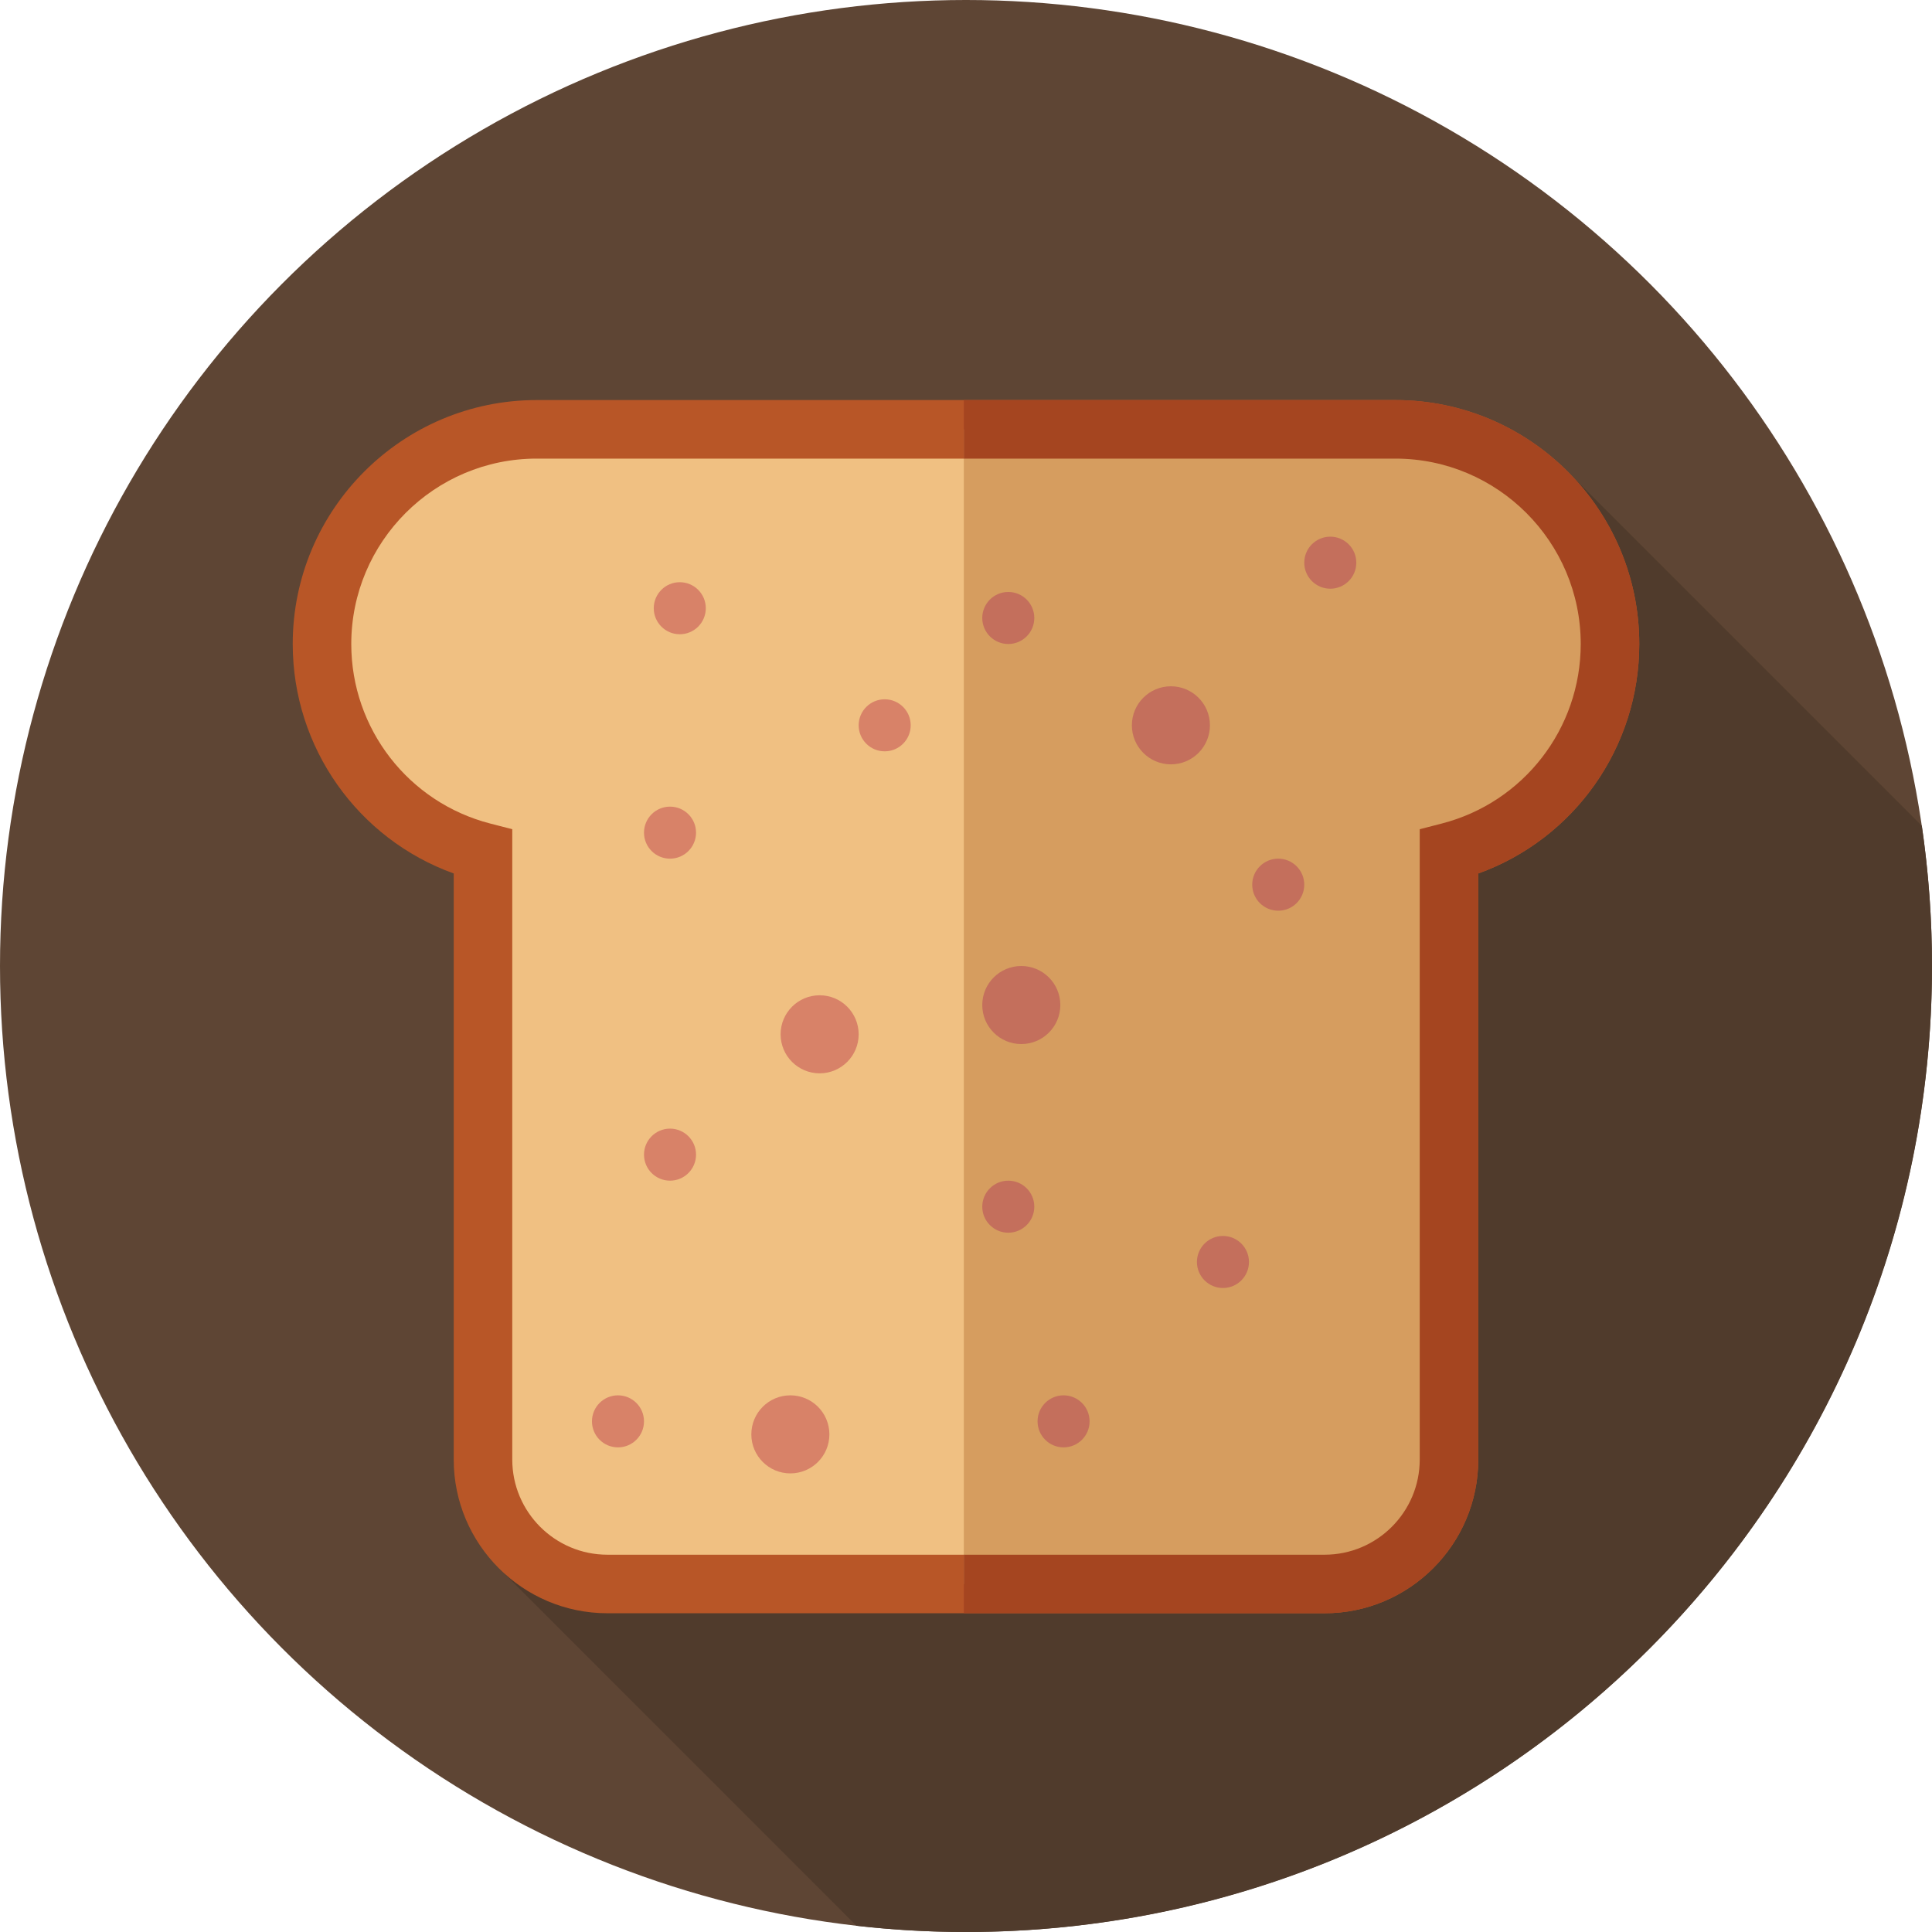
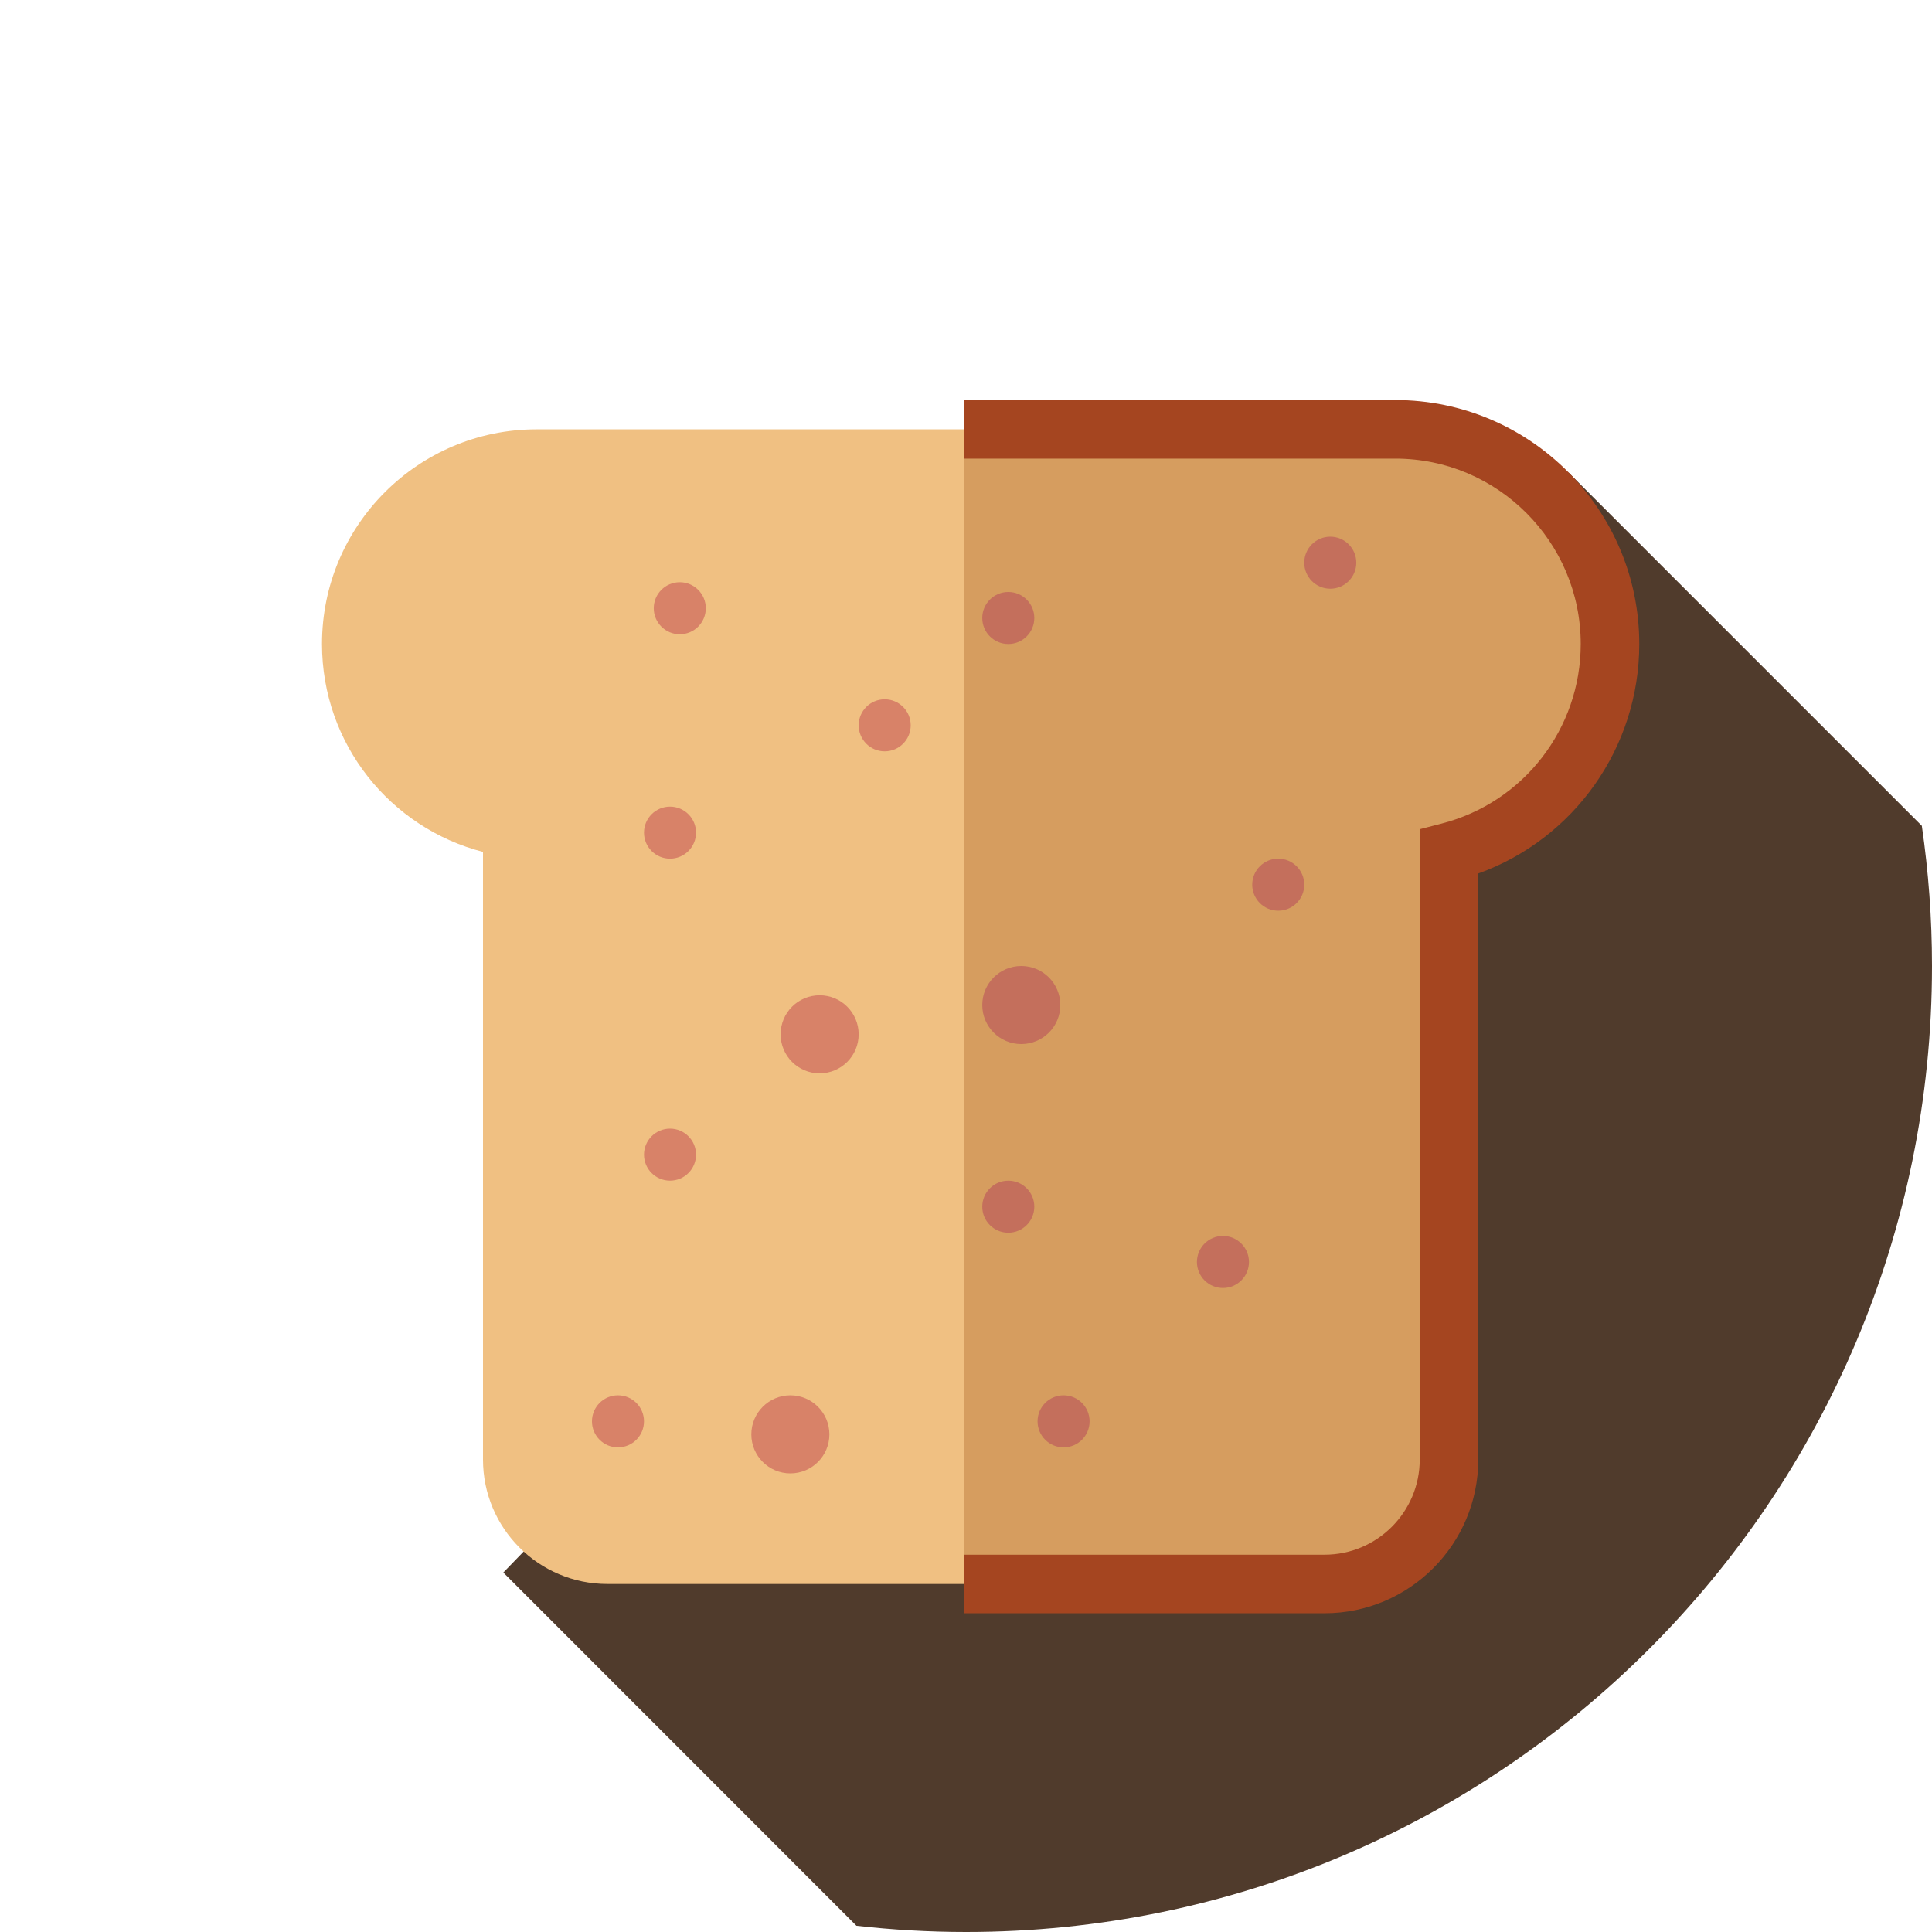
<svg xmlns="http://www.w3.org/2000/svg" height="800px" width="800px" version="1.1" id="Layer_1" viewBox="0 0 297 297" xml:space="preserve">
  <g>
    <g>
      <g>
-         <circle style="fill:#5E4534;" cx="148.5" cy="148.5" r="148.5" />
-       </g>
+         </g>
    </g>
    <path style="fill:#503B2C;" d="M295.438,126.951l-54.319-54.319L77.373,241.741l54.286,54.303   c5.529,0.624,11.146,0.956,16.841,0.956c82.014,0,148.5-66.486,148.5-148.5C297,141.18,296.461,133.987,295.438,126.951z" />
    <g>
      <path style="fill:#F0C082;" d="M214.5,66h-132c-18.225,0-33,14.775-33,33l0,0c0,15.377,10.517,28.297,24.75,31.96v93.415    c0,10.562,8.562,19.125,19.125,19.125h110.25c10.562,0,19.125-8.563,19.125-19.125V130.96c14.233-3.663,24.75-16.583,24.75-31.96    l0,0C247.5,80.775,232.725,66,214.5,66z" />
-       <path style="fill:#B85627;" d="M203.625,248H93.375c-13.027,0-23.625-10.598-23.625-23.625v-90.098    C55.016,128.969,45,114.931,45,99c0-20.678,16.822-37.5,37.5-37.5h132c20.678,0,37.5,16.822,37.5,37.5    c0,15.931-10.016,29.969-24.75,35.277v90.098C227.25,237.402,216.652,248,203.625,248z M82.5,70.5C66.785,70.5,54,83.285,54,99    c0,13.014,8.788,24.363,21.371,27.602l3.379,0.87v96.903c0,8.064,6.561,14.625,14.625,14.625h110.25    c8.064,0,14.625-6.561,14.625-14.625v-96.903l3.379-0.87C234.212,123.363,243,112.014,243,99c0-15.715-12.785-28.5-28.5-28.5H82.5    z" />
    </g>
    <g>
      <path style="fill:#D69D5F;" d="M214.5,66h-66.333v177.5h55.458c10.562,0,19.125-8.563,19.125-19.125V130.96    c14.233-3.663,24.75-16.583,24.75-31.96C247.5,80.775,232.725,66,214.5,66z" />
      <path style="fill:#A54520;" d="M214.5,61.5h-66.333v9H214.5c15.715,0,28.5,12.785,28.5,28.5c0,13.014-8.788,24.363-21.371,27.602    l-3.379,0.87v96.903c0,8.064-6.561,14.625-14.625,14.625h-55.458v9h55.458c13.027,0,23.625-10.598,23.625-23.625v-90.098    C241.984,128.969,252,114.931,252,99C252,78.322,235.178,61.5,214.5,61.5z" />
    </g>
    <g>
      <circle style="fill:#D88268;" cx="104.5" cy="93.5" r="4" />
    </g>
    <g>
      <circle style="fill:#D88268;" cx="103" cy="177.5" r="4" />
    </g>
    <g>
      <circle style="fill:#C46F5C;" cx="188" cy="194" r="4" />
    </g>
    <g>
      <circle style="fill:#D88268;" cx="136" cy="111.5" r="4" />
    </g>
    <g>
      <circle style="fill:#C46F5C;" cx="155" cy="185.5" r="4" />
    </g>
    <g>
      <circle style="fill:#C46F5C;" cx="163.5" cy="218.5" r="4" />
    </g>
    <g>
      <circle style="fill:#D88268;" cx="103" cy="128" r="4" />
    </g>
    <g>
      <circle style="fill:#C46F5C;" cx="196.5" cy="136" r="4" />
    </g>
    <g>
      <circle style="fill:#D88268;" cx="95" cy="218.5" r="4" />
    </g>
    <g>
      <circle style="fill:#C46F5C;" cx="155" cy="95" r="4" />
    </g>
    <g>
      <circle style="fill:#C46F5C;" cx="204.5" cy="86.5" r="4" />
    </g>
    <g>
-       <circle style="fill:#C46F5C;" cx="180" cy="111.5" r="6" />
-     </g>
+       </g>
    <g>
      <circle style="fill:#D88268;" cx="126" cy="159" r="6" />
    </g>
    <g>
      <circle style="fill:#D88268;" cx="121.5" cy="220.5" r="6" />
    </g>
    <g>
      <circle style="fill:#C46F5C;" cx="157" cy="154.5" r="6" />
    </g>
  </g>
</svg>